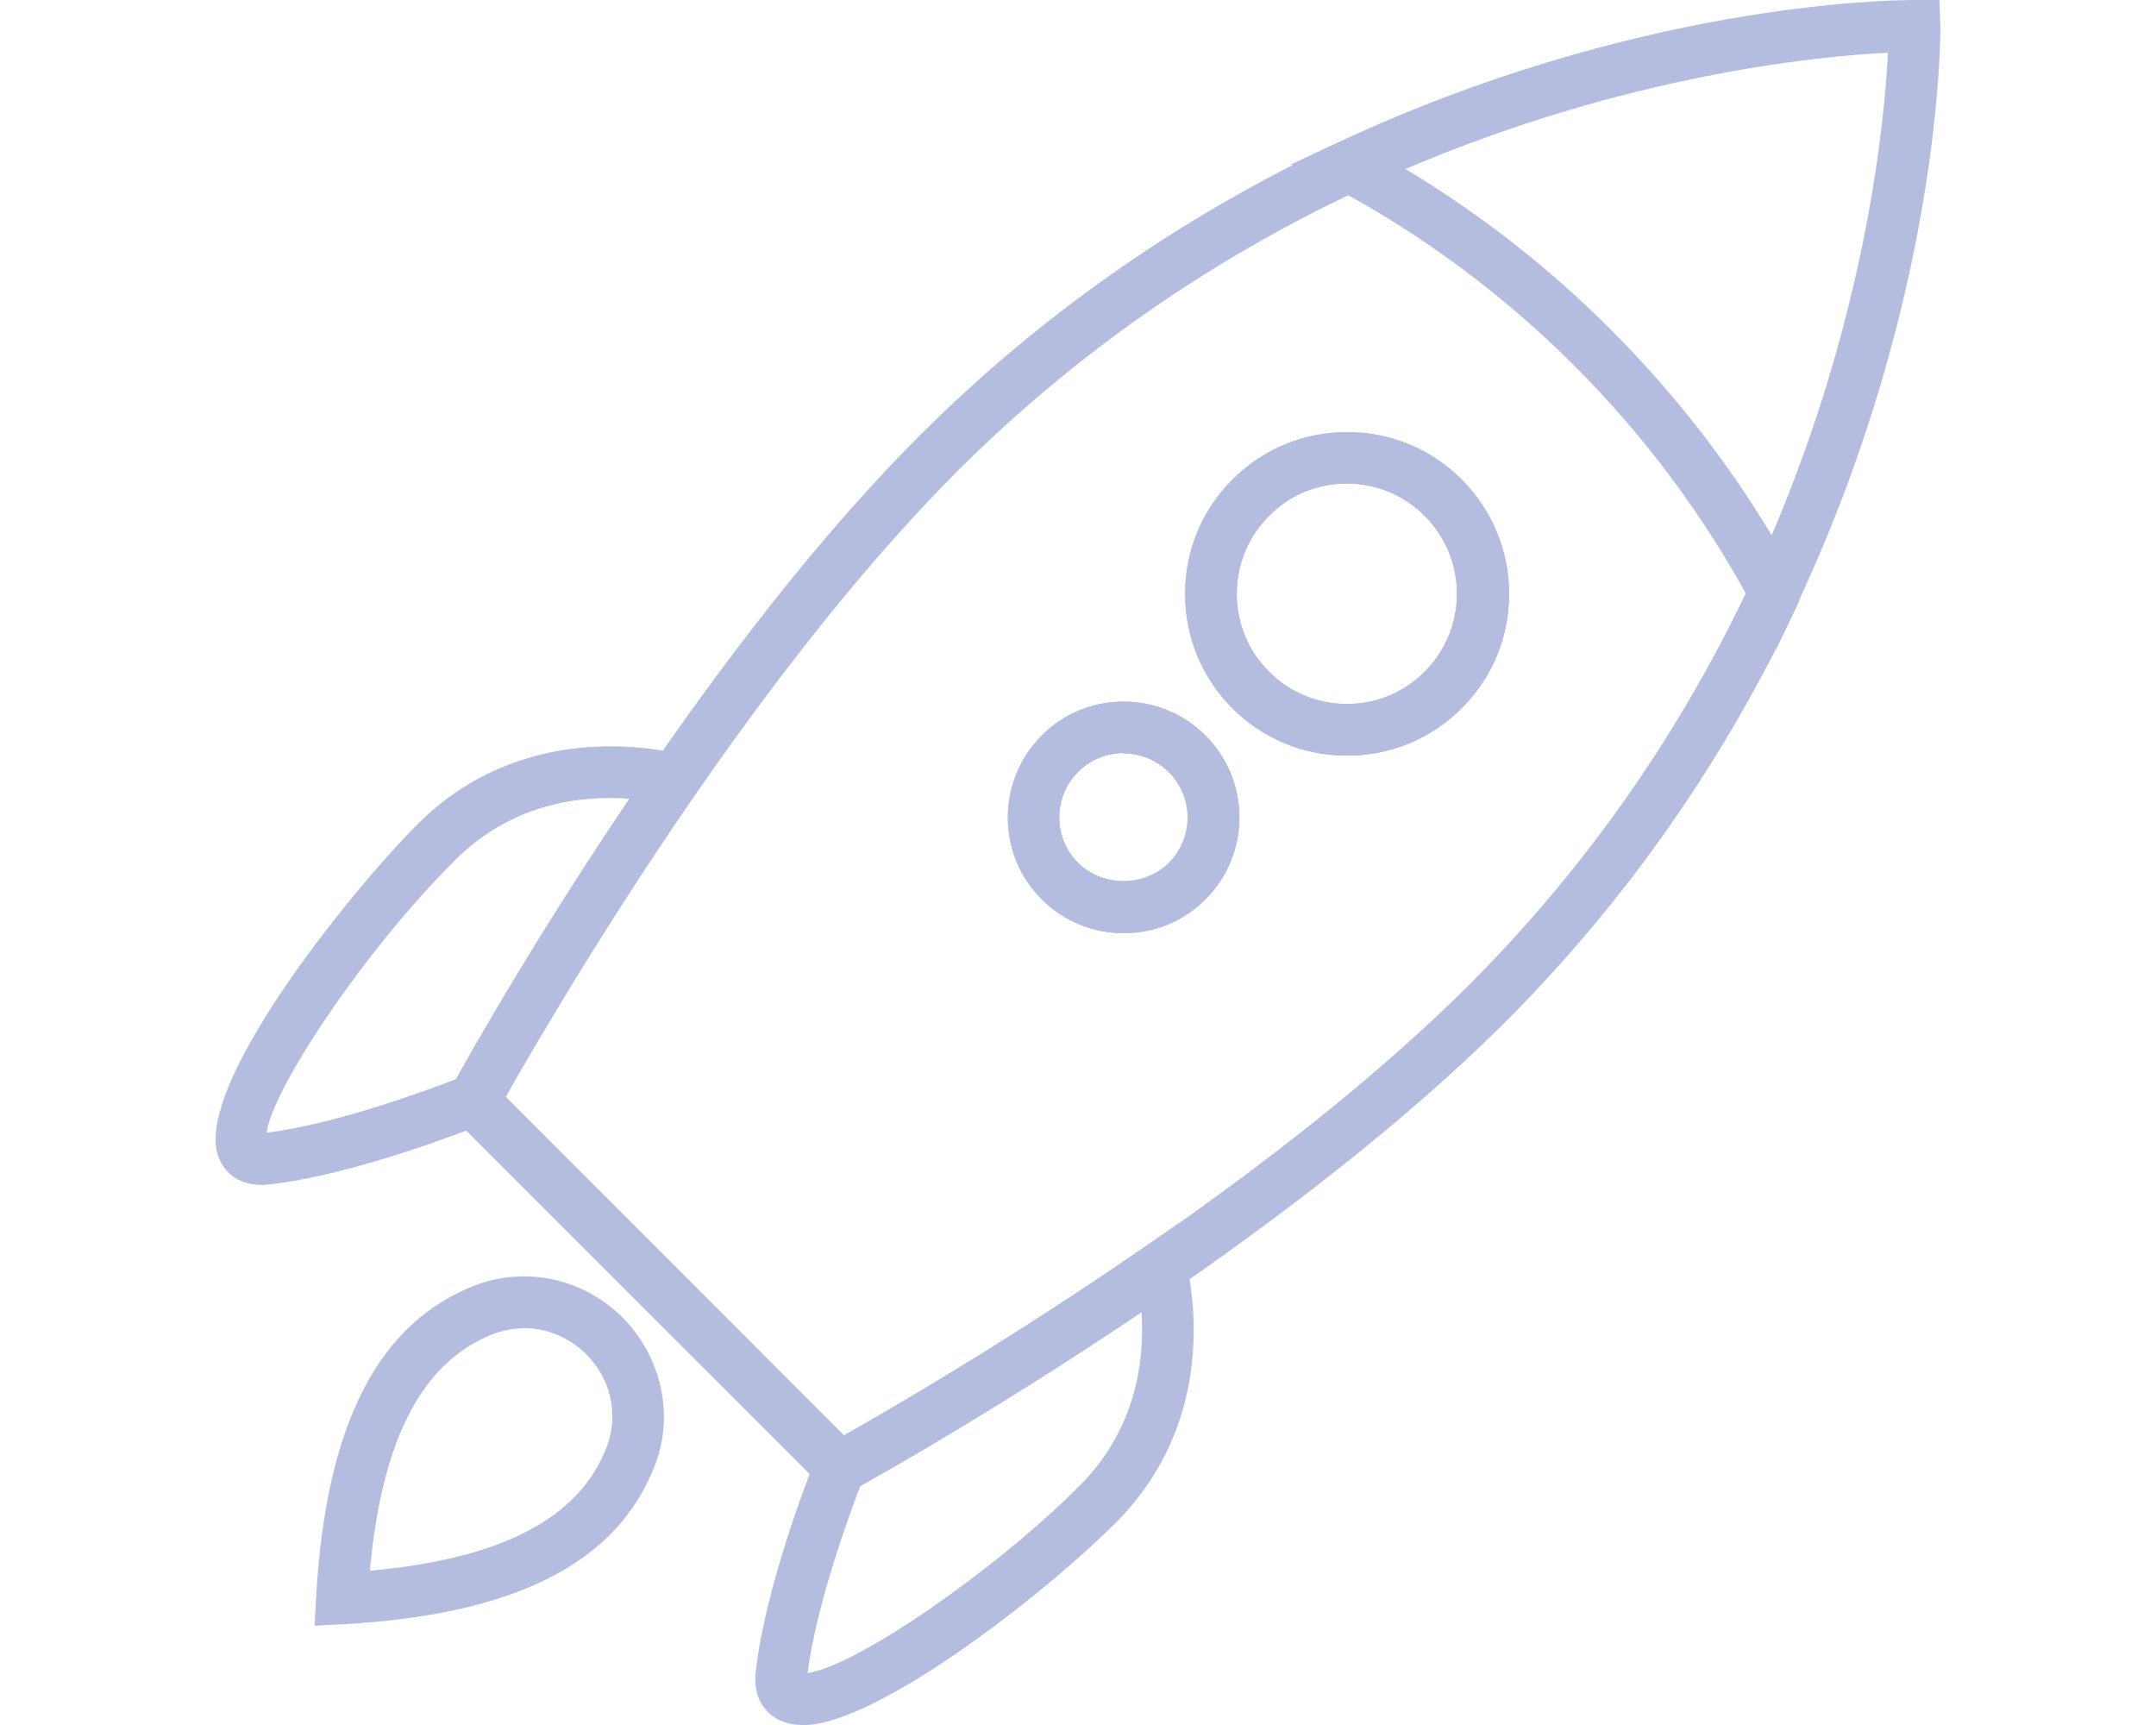
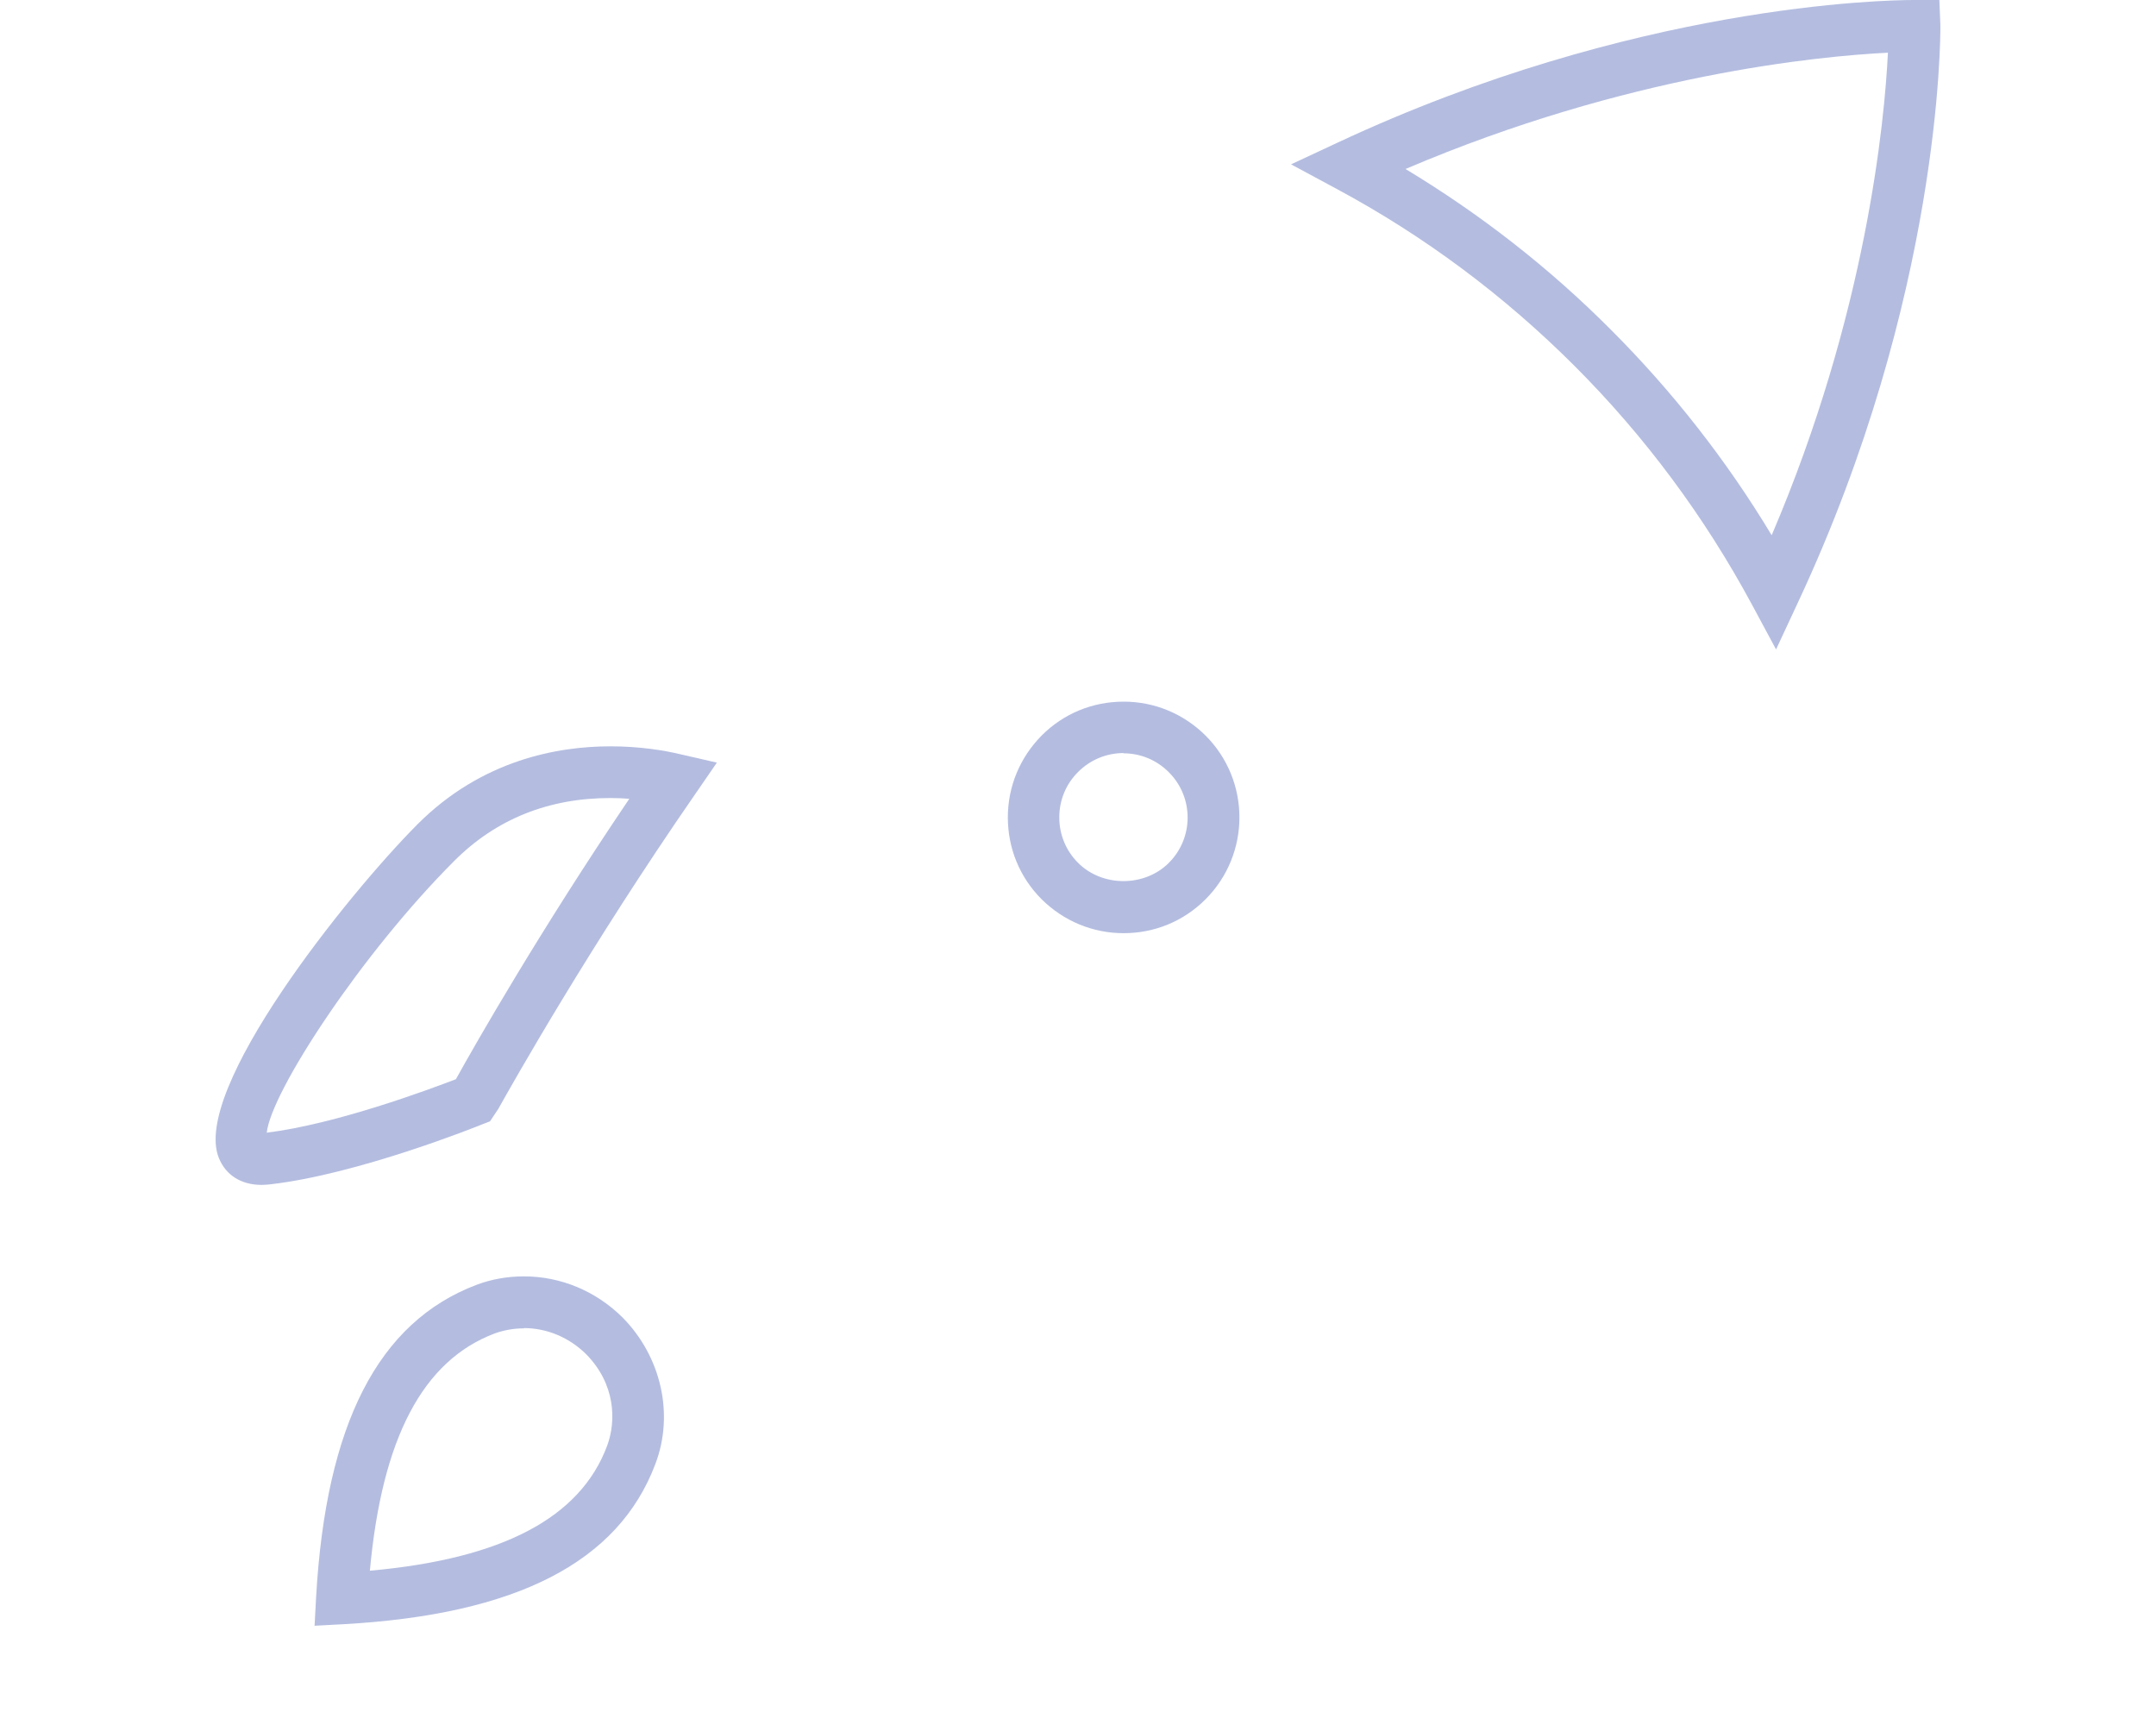
<svg xmlns="http://www.w3.org/2000/svg" width="50" height="40" viewBox="0 0 50 40" fill="none">
  <g clip-path="url(#clip0_507_4254)">
-     <path d="M18.609 40C18.172 40 17.914 39.814 17.776 39.664C17.566 39.431 17.482 39.119 17.53 38.73C17.752 36.818 18.723 34.295 18.921 33.81L18.998 33.606L19.196 33.492C19.226 33.474 22.648 31.605 26.585 28.884L27.316 28.381L27.508 29.25C27.753 30.334 28.077 33.103 25.878 35.308C24.194 36.992 20.323 40.006 18.609 40.006V40ZM19.957 34.445C19.694 35.128 18.927 37.225 18.729 38.795C19.843 38.64 23.037 36.453 25.033 34.457C26.363 33.127 26.549 31.515 26.471 30.412C23.355 32.515 20.682 34.032 19.957 34.439V34.445Z" fill="#B4BDE0" />
    <path d="M6.067 27.476C5.599 27.476 5.24 27.254 5.078 26.858C4.425 25.276 8.062 20.74 9.686 19.11C11.178 17.618 12.94 17.306 14.156 17.306C14.84 17.306 15.409 17.402 15.762 17.486L16.625 17.684L16.122 18.415C13.677 21.945 11.891 25.115 11.556 25.714L11.364 26.002L11.196 26.067C11.076 26.115 8.314 27.23 6.258 27.464C6.192 27.47 6.127 27.476 6.067 27.476ZM14.156 18.505C12.718 18.505 11.502 18.996 10.537 19.961C8.392 22.106 6.294 25.3 6.186 26.265C7.798 26.067 9.95 25.264 10.573 25.025C11.028 24.204 12.515 21.597 14.594 18.523C14.456 18.511 14.306 18.505 14.156 18.505Z" fill="#B4BDE0" />
-     <path d="M19.382 34.786L10.237 25.642L10.519 25.133C10.992 24.276 12.73 21.22 15.145 17.732C17.303 14.61 19.388 12.039 21.336 10.091C24.134 7.299 27.394 5.016 31.031 3.314C31.331 3.17 31.691 3.302 31.828 3.601C31.966 3.901 31.84 4.255 31.541 4.398C28.029 6.04 24.883 8.246 22.186 10.942C20.293 12.842 18.255 15.353 16.134 18.415C13.953 21.567 12.299 24.431 11.73 25.432L19.58 33.288C20.575 32.725 23.415 31.083 26.591 28.89C29.665 26.762 32.182 24.725 34.076 22.831C36.772 20.135 38.977 16.989 40.619 13.477C40.757 13.178 41.117 13.046 41.416 13.19C41.716 13.327 41.848 13.687 41.704 13.986C40.002 17.624 37.719 20.884 34.927 23.682C32.985 25.624 30.408 27.709 27.28 29.879C23.481 32.503 20.149 34.355 19.808 34.541L19.394 34.792L19.382 34.786ZM26.058 21.639C25.338 21.639 24.667 21.357 24.158 20.854C23.649 20.345 23.373 19.673 23.373 18.954C23.373 18.235 23.655 17.564 24.158 17.055C25.207 16.006 26.909 16.006 27.957 17.055C29.006 18.103 29.006 19.805 27.957 20.854C27.448 21.363 26.777 21.639 26.058 21.639ZM26.058 17.462C25.674 17.462 25.297 17.606 25.003 17.9C24.721 18.181 24.566 18.553 24.566 18.954C24.566 19.356 24.721 19.727 25.003 20.009C25.566 20.572 26.543 20.572 27.106 20.009C27.688 19.428 27.688 18.487 27.106 17.906C26.819 17.618 26.435 17.474 26.052 17.474L26.058 17.462ZM31.235 17.522C30.234 17.522 29.288 17.133 28.581 16.425C27.873 15.718 27.484 14.777 27.484 13.771C27.484 12.77 27.873 11.823 28.587 11.116C29.294 10.409 30.234 10.02 31.241 10.02C32.248 10.02 33.189 10.409 33.896 11.116C34.603 11.823 34.998 12.77 34.998 13.771C34.998 14.771 34.609 15.718 33.896 16.425C33.189 17.133 32.248 17.522 31.241 17.522H31.235ZM31.235 11.212C30.552 11.212 29.911 11.476 29.431 11.961C28.946 12.446 28.682 13.088 28.682 13.771C28.682 14.454 28.946 15.095 29.431 15.575C29.911 16.06 30.558 16.324 31.235 16.324C31.918 16.324 32.559 16.06 33.039 15.575C33.524 15.089 33.788 14.448 33.788 13.771C33.788 13.094 33.524 12.446 33.039 11.961C32.559 11.482 31.912 11.212 31.235 11.212Z" fill="#B4BDE0" />
    <path d="M41.189 15.059L40.625 14.011C39.529 11.979 38.151 10.121 36.515 8.485C34.879 6.849 33.021 5.465 30.989 4.375L29.941 3.811L31.019 3.308C37.887 0.096 43.742 0 44.383 0H44.976L45 0.593C45 0.845 45.018 6.873 41.692 13.98L41.189 15.059ZM32.596 3.919C34.327 4.962 35.927 6.208 37.359 7.646C38.792 9.079 40.044 10.679 41.087 12.411C43.286 7.269 43.706 2.804 43.783 1.222C42.19 1.3 37.731 1.726 32.596 3.919Z" fill="#B4BDE0" />
-     <path d="M31.235 17.522C30.234 17.522 29.288 17.133 28.581 16.425C27.873 15.718 27.484 14.777 27.484 13.771C27.484 12.77 27.873 11.823 28.587 11.116C29.294 10.409 30.234 10.02 31.241 10.02C32.248 10.02 33.189 10.409 33.896 11.116C34.603 11.823 34.998 12.77 34.998 13.771C34.998 14.771 34.609 15.718 33.896 16.425C33.189 17.133 32.242 17.522 31.241 17.522H31.235ZM31.235 11.212C30.552 11.212 29.911 11.476 29.431 11.961C28.946 12.446 28.682 13.088 28.682 13.771C28.682 14.454 28.946 15.095 29.431 15.575C29.911 16.06 30.558 16.324 31.235 16.324C31.912 16.324 32.559 16.06 33.039 15.575C33.524 15.089 33.788 14.448 33.788 13.771C33.788 13.094 33.524 12.446 33.039 11.961C32.559 11.482 31.912 11.212 31.235 11.212Z" fill="#B4BDE0" />
    <path d="M26.058 21.639C25.339 21.639 24.667 21.357 24.158 20.854C23.649 20.345 23.373 19.673 23.373 18.954C23.373 18.235 23.655 17.564 24.158 17.055C24.667 16.545 25.339 16.27 26.058 16.27C26.777 16.27 27.448 16.551 27.957 17.055C29.006 18.103 29.006 19.805 27.957 20.854C27.448 21.363 26.777 21.639 26.058 21.639ZM26.058 17.462C25.662 17.462 25.285 17.618 25.003 17.9C24.721 18.181 24.566 18.553 24.566 18.954C24.566 19.356 24.721 19.727 25.003 20.009C25.566 20.572 26.543 20.572 27.106 20.009C27.688 19.428 27.688 18.487 27.106 17.906C26.825 17.624 26.453 17.468 26.052 17.468L26.058 17.462Z" fill="#B4BDE0" />
    <path d="M7.295 37.705L7.331 37.034C7.559 33.019 8.775 30.658 11.046 29.795C11.394 29.663 11.766 29.597 12.149 29.597C13 29.597 13.815 29.933 14.438 30.55C15.337 31.461 15.637 32.797 15.199 33.947C14.342 36.225 11.975 37.441 7.96 37.663L7.289 37.699L7.295 37.705ZM12.155 30.802C11.921 30.802 11.688 30.843 11.472 30.921C9.806 31.55 8.859 33.348 8.578 36.422C11.652 36.147 13.456 35.194 14.079 33.528C14.294 32.953 14.277 32.096 13.593 31.401C13.204 31.017 12.688 30.796 12.149 30.796L12.155 30.802Z" fill="#B4BDE0" />
  </g>
  <defs>
    <clipPath id="clip0_507_4254">
      <rect width="40.006" height="40" fill="white" transform="translate(5)" />
    </clipPath>
  </defs>
</svg>